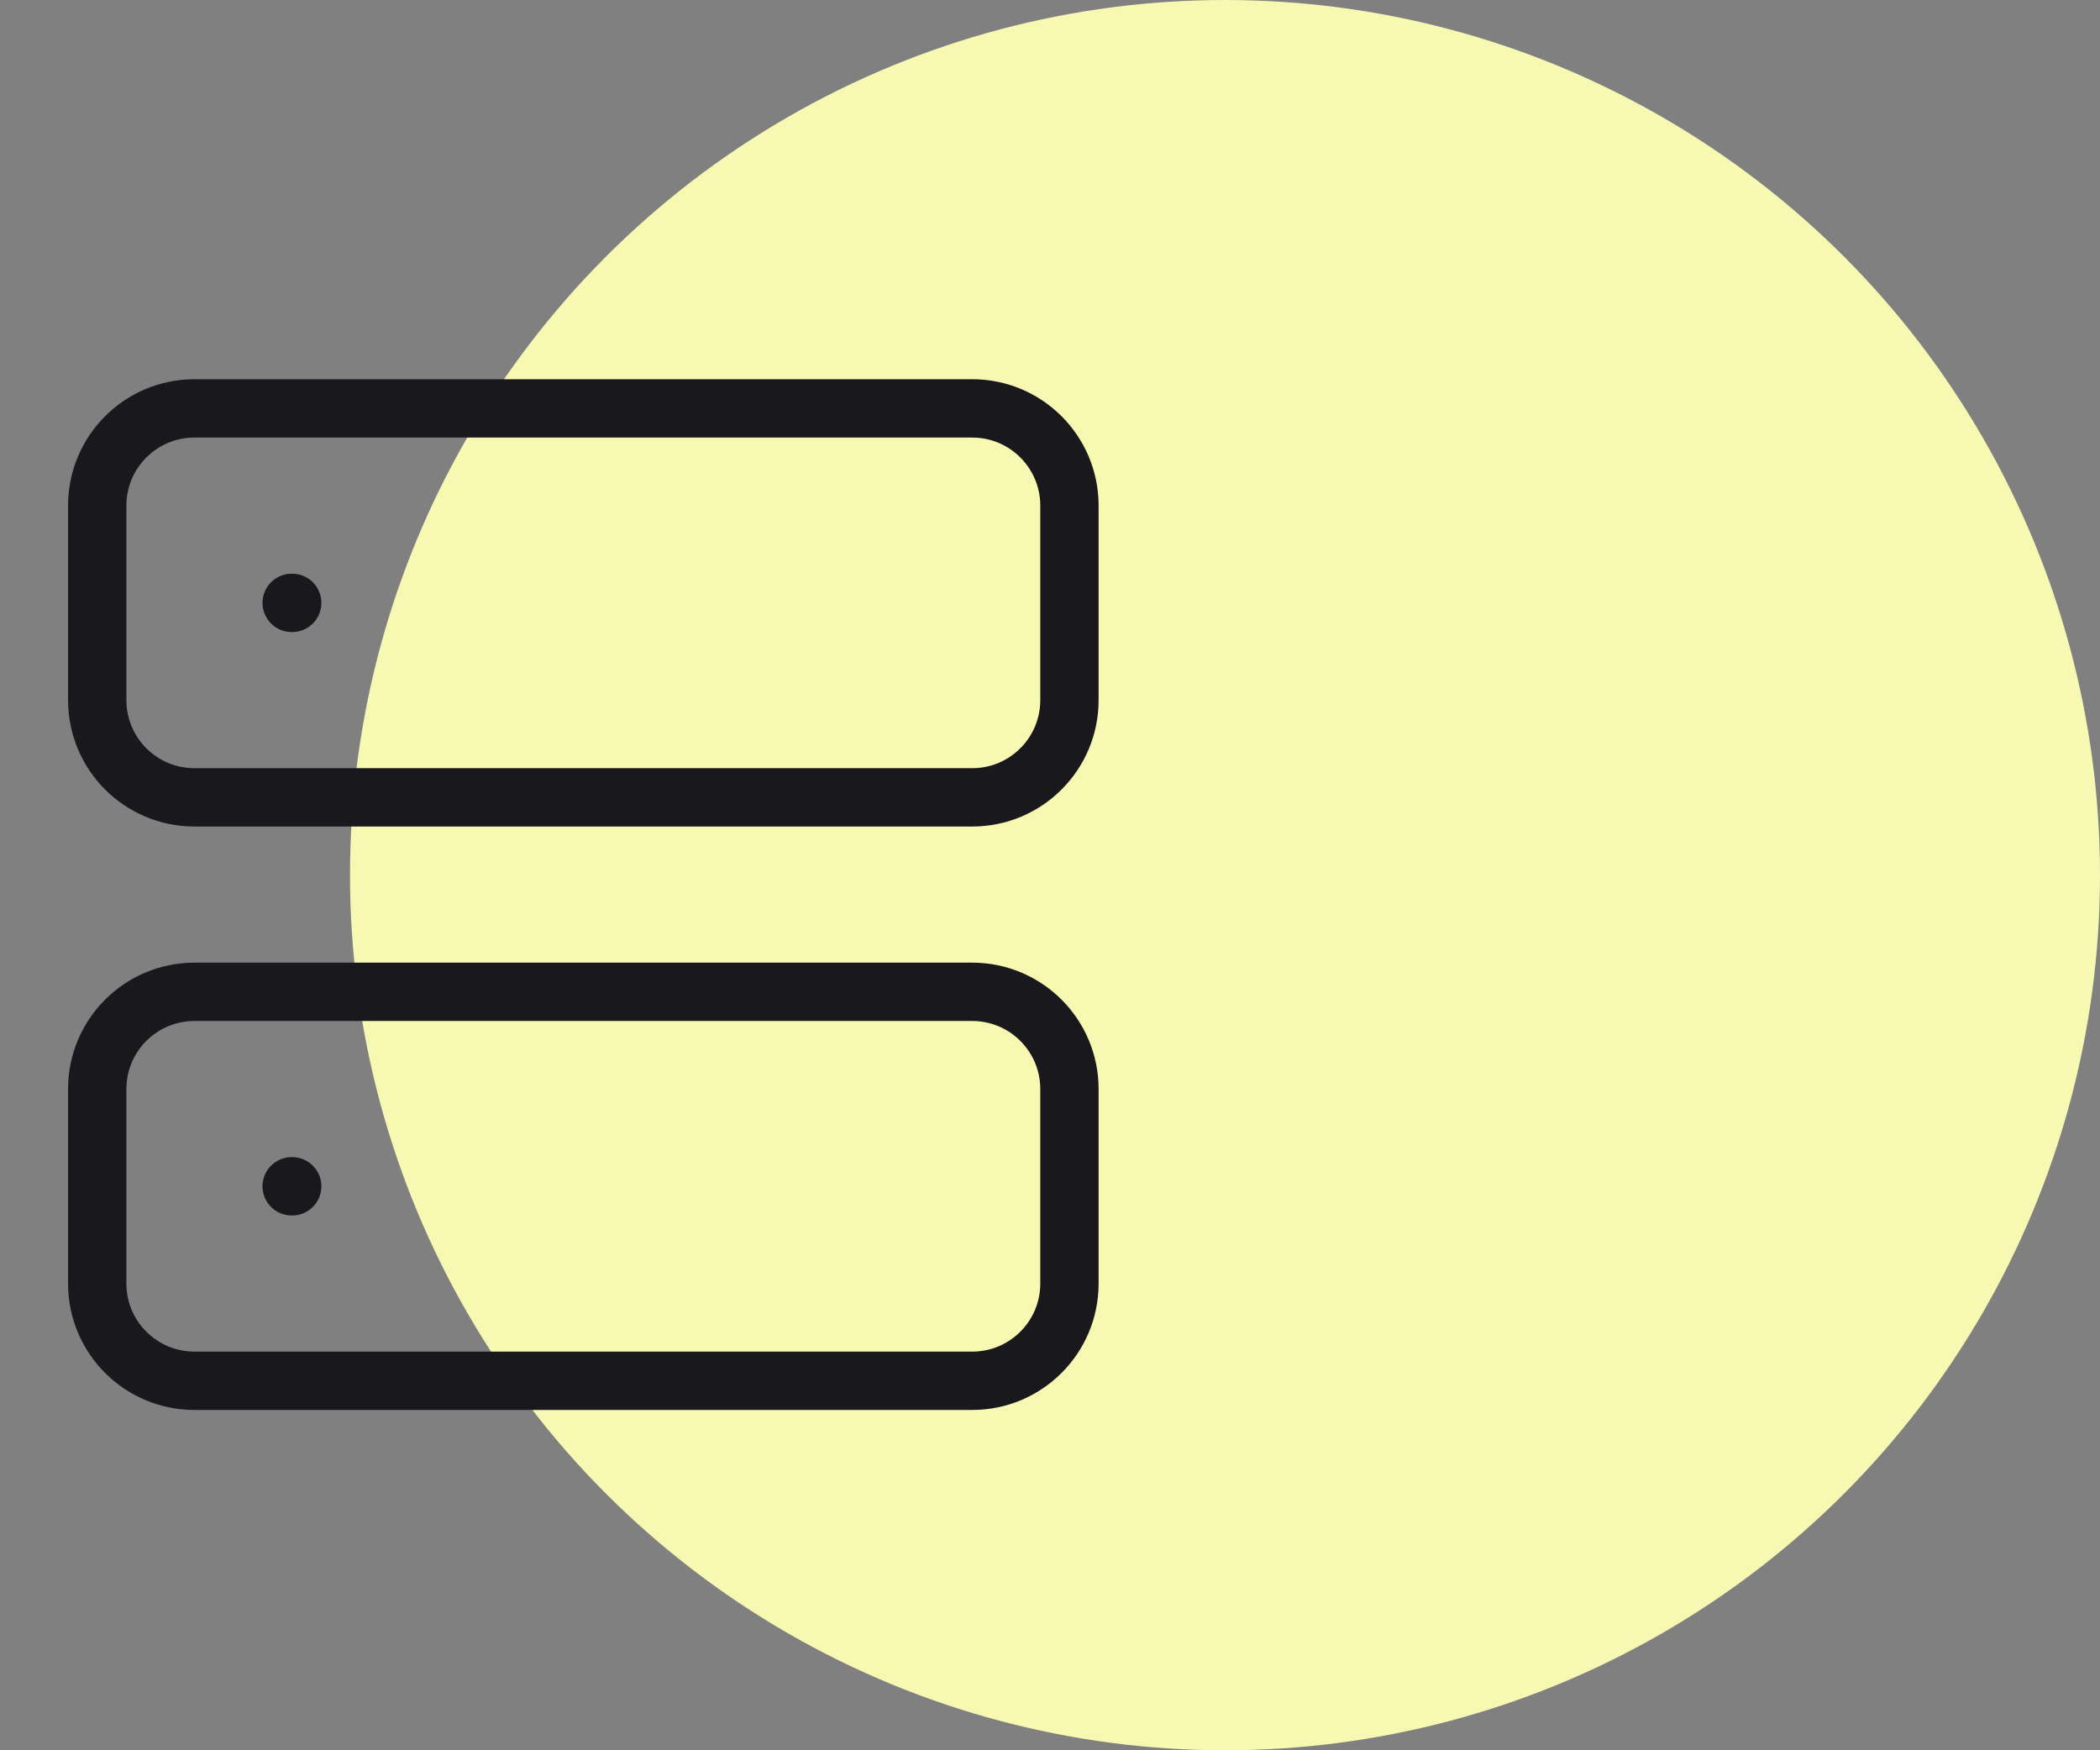
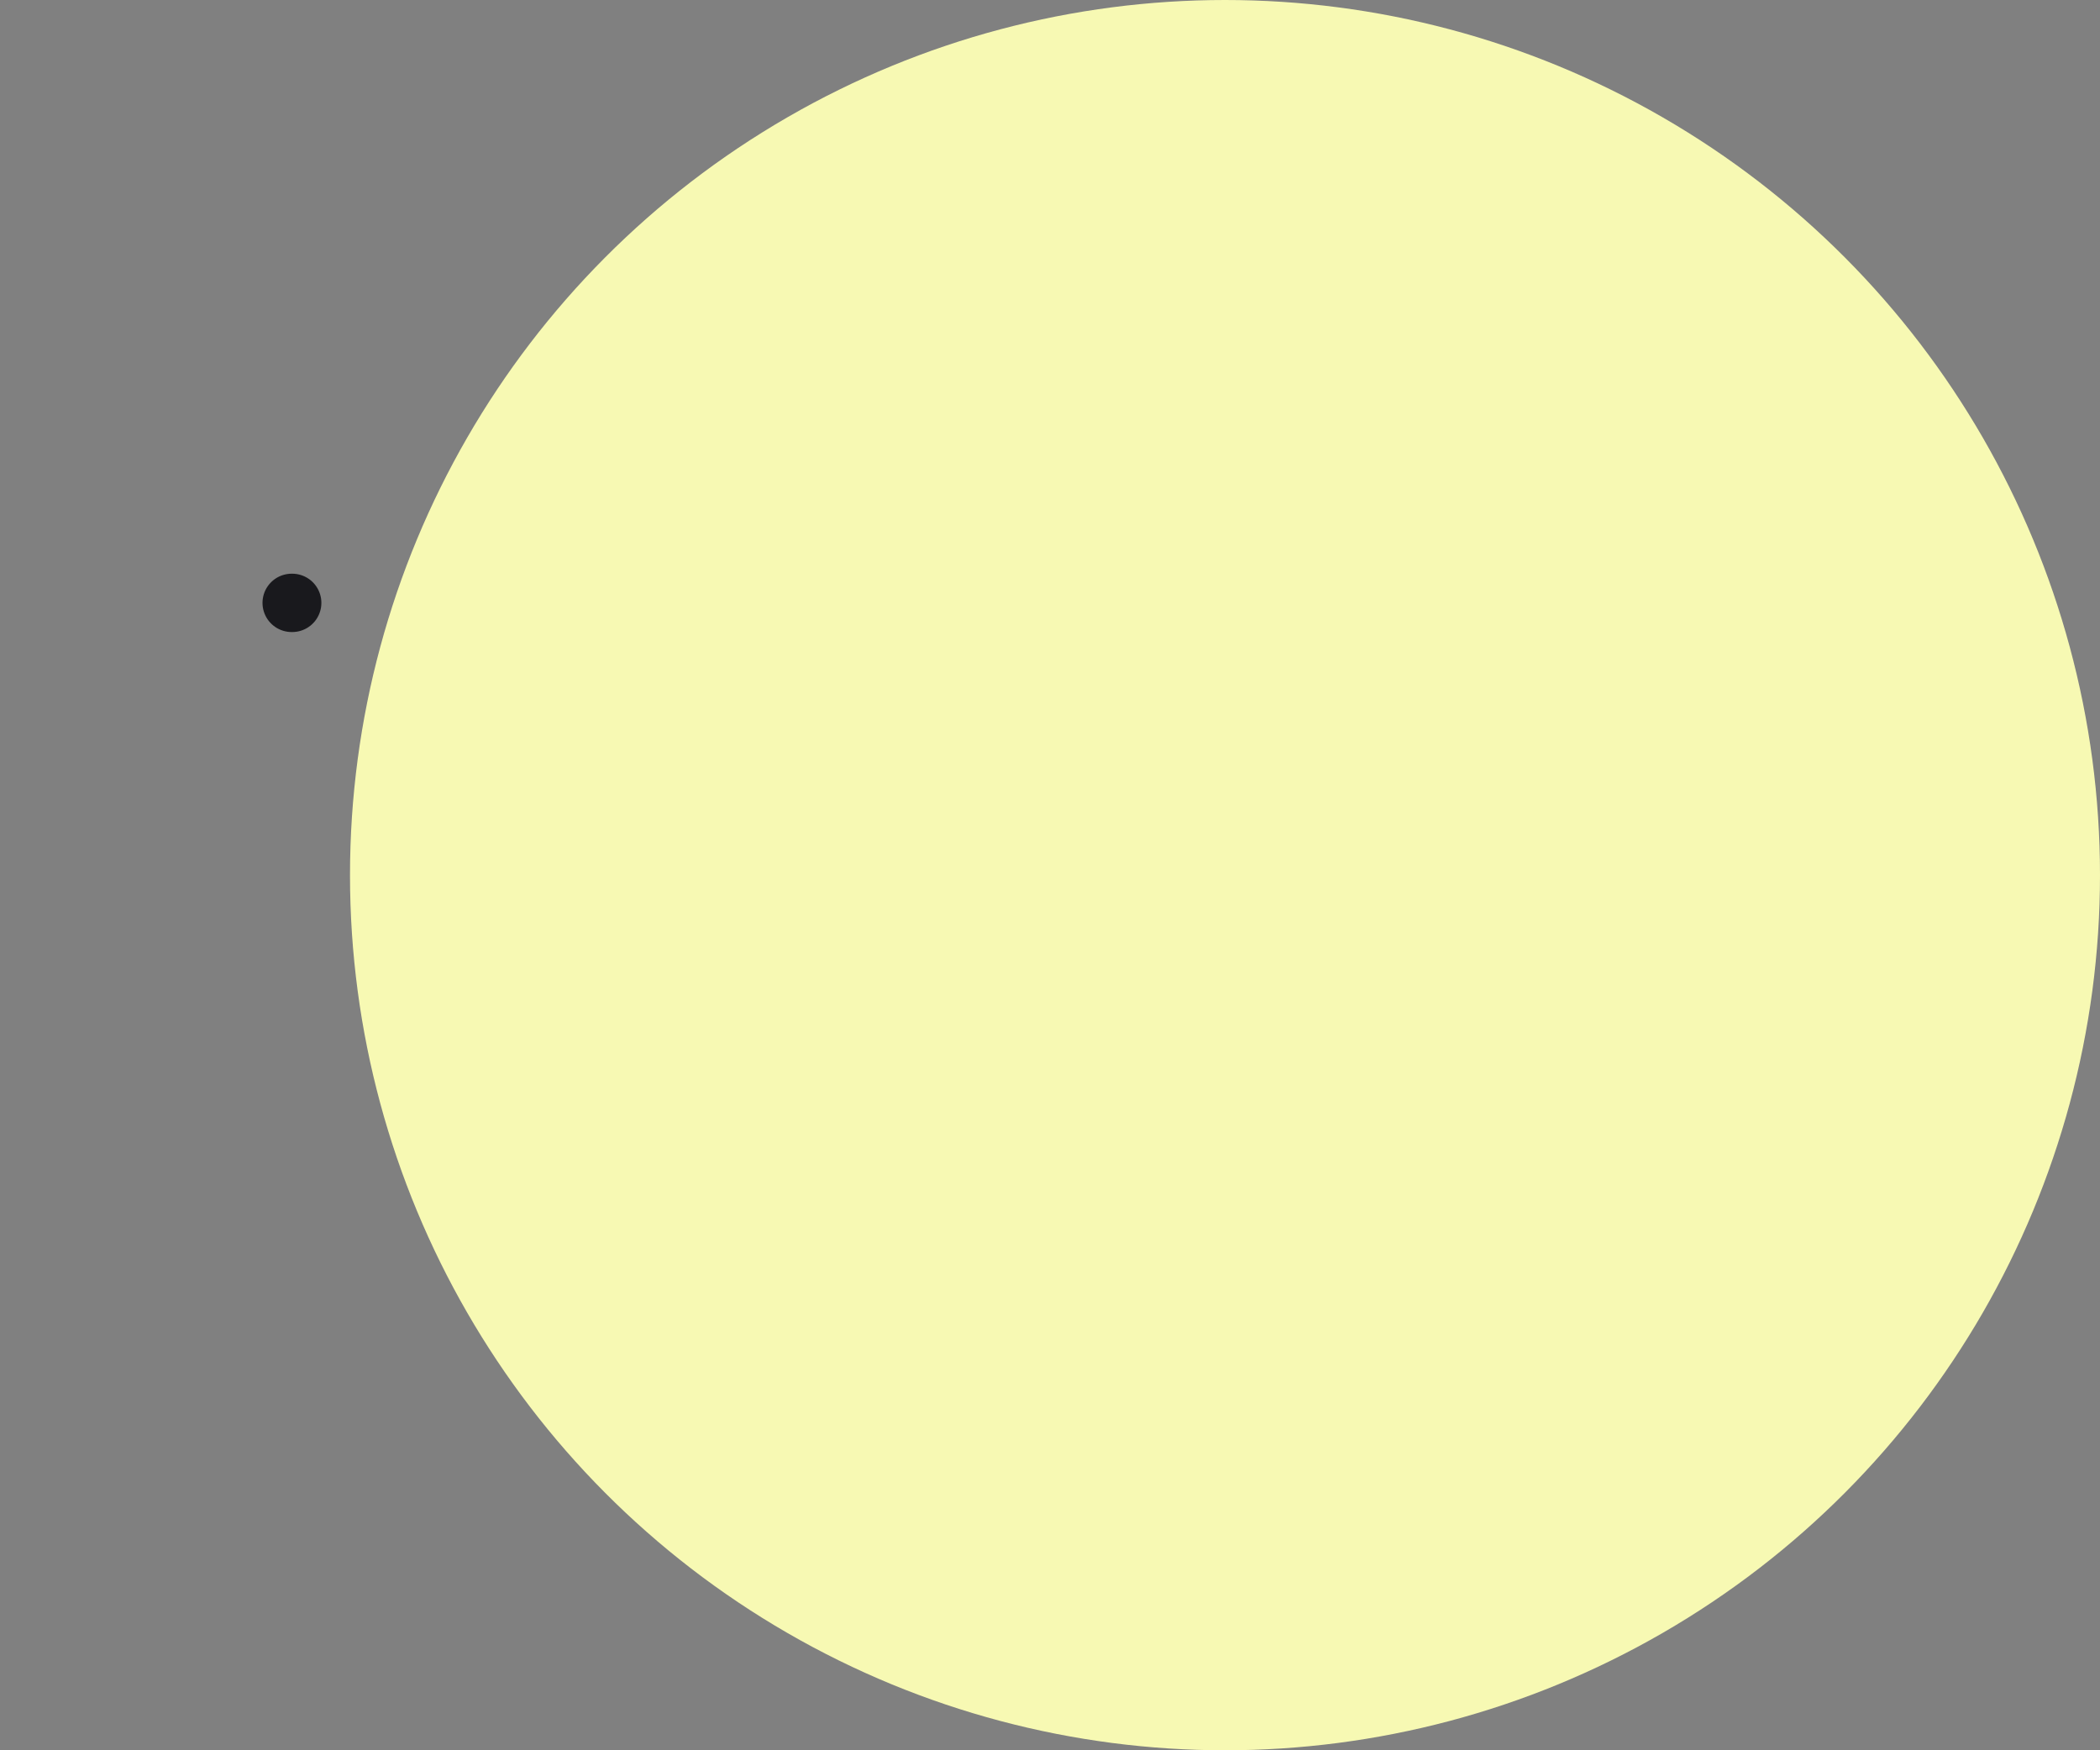
<svg xmlns="http://www.w3.org/2000/svg" width="54" height="45" viewBox="0 0 54 45" fill="none">
  <rect x="0" y="0" width="54" height="45" fill="#808080" stroke="none" />
  <circle cx="31.5" cy="22.5" r="22.5" fill="#F7F9B3" />
-   <path d="M25 10.5H5C3.619 10.5 2.5 11.619 2.5 13V18C2.5 19.381 3.619 20.5 5 20.5H25C26.381 20.5 27.5 19.381 27.5 18V13C27.5 11.619 26.381 10.5 25 10.5Z" stroke="#19191D" stroke-width="1.5" stroke-linecap="round" stroke-linejoin="round" />
-   <path d="M25 25.5H5C3.619 25.5 2.5 26.619 2.5 28V33C2.5 34.381 3.619 35.5 5 35.5H25C26.381 35.5 27.5 34.381 27.5 33V28C27.5 26.619 26.381 25.5 25 25.5Z" stroke="#19191D" stroke-width="1.5" stroke-linecap="round" stroke-linejoin="round" />
  <path d="M7.5 15.5H7.514" stroke="#19191D" stroke-width="1.5" stroke-linecap="round" stroke-linejoin="round" />
-   <path d="M7.5 30.5H7.514" stroke="#19191D" stroke-width="1.5" stroke-linecap="round" stroke-linejoin="round" />
</svg>